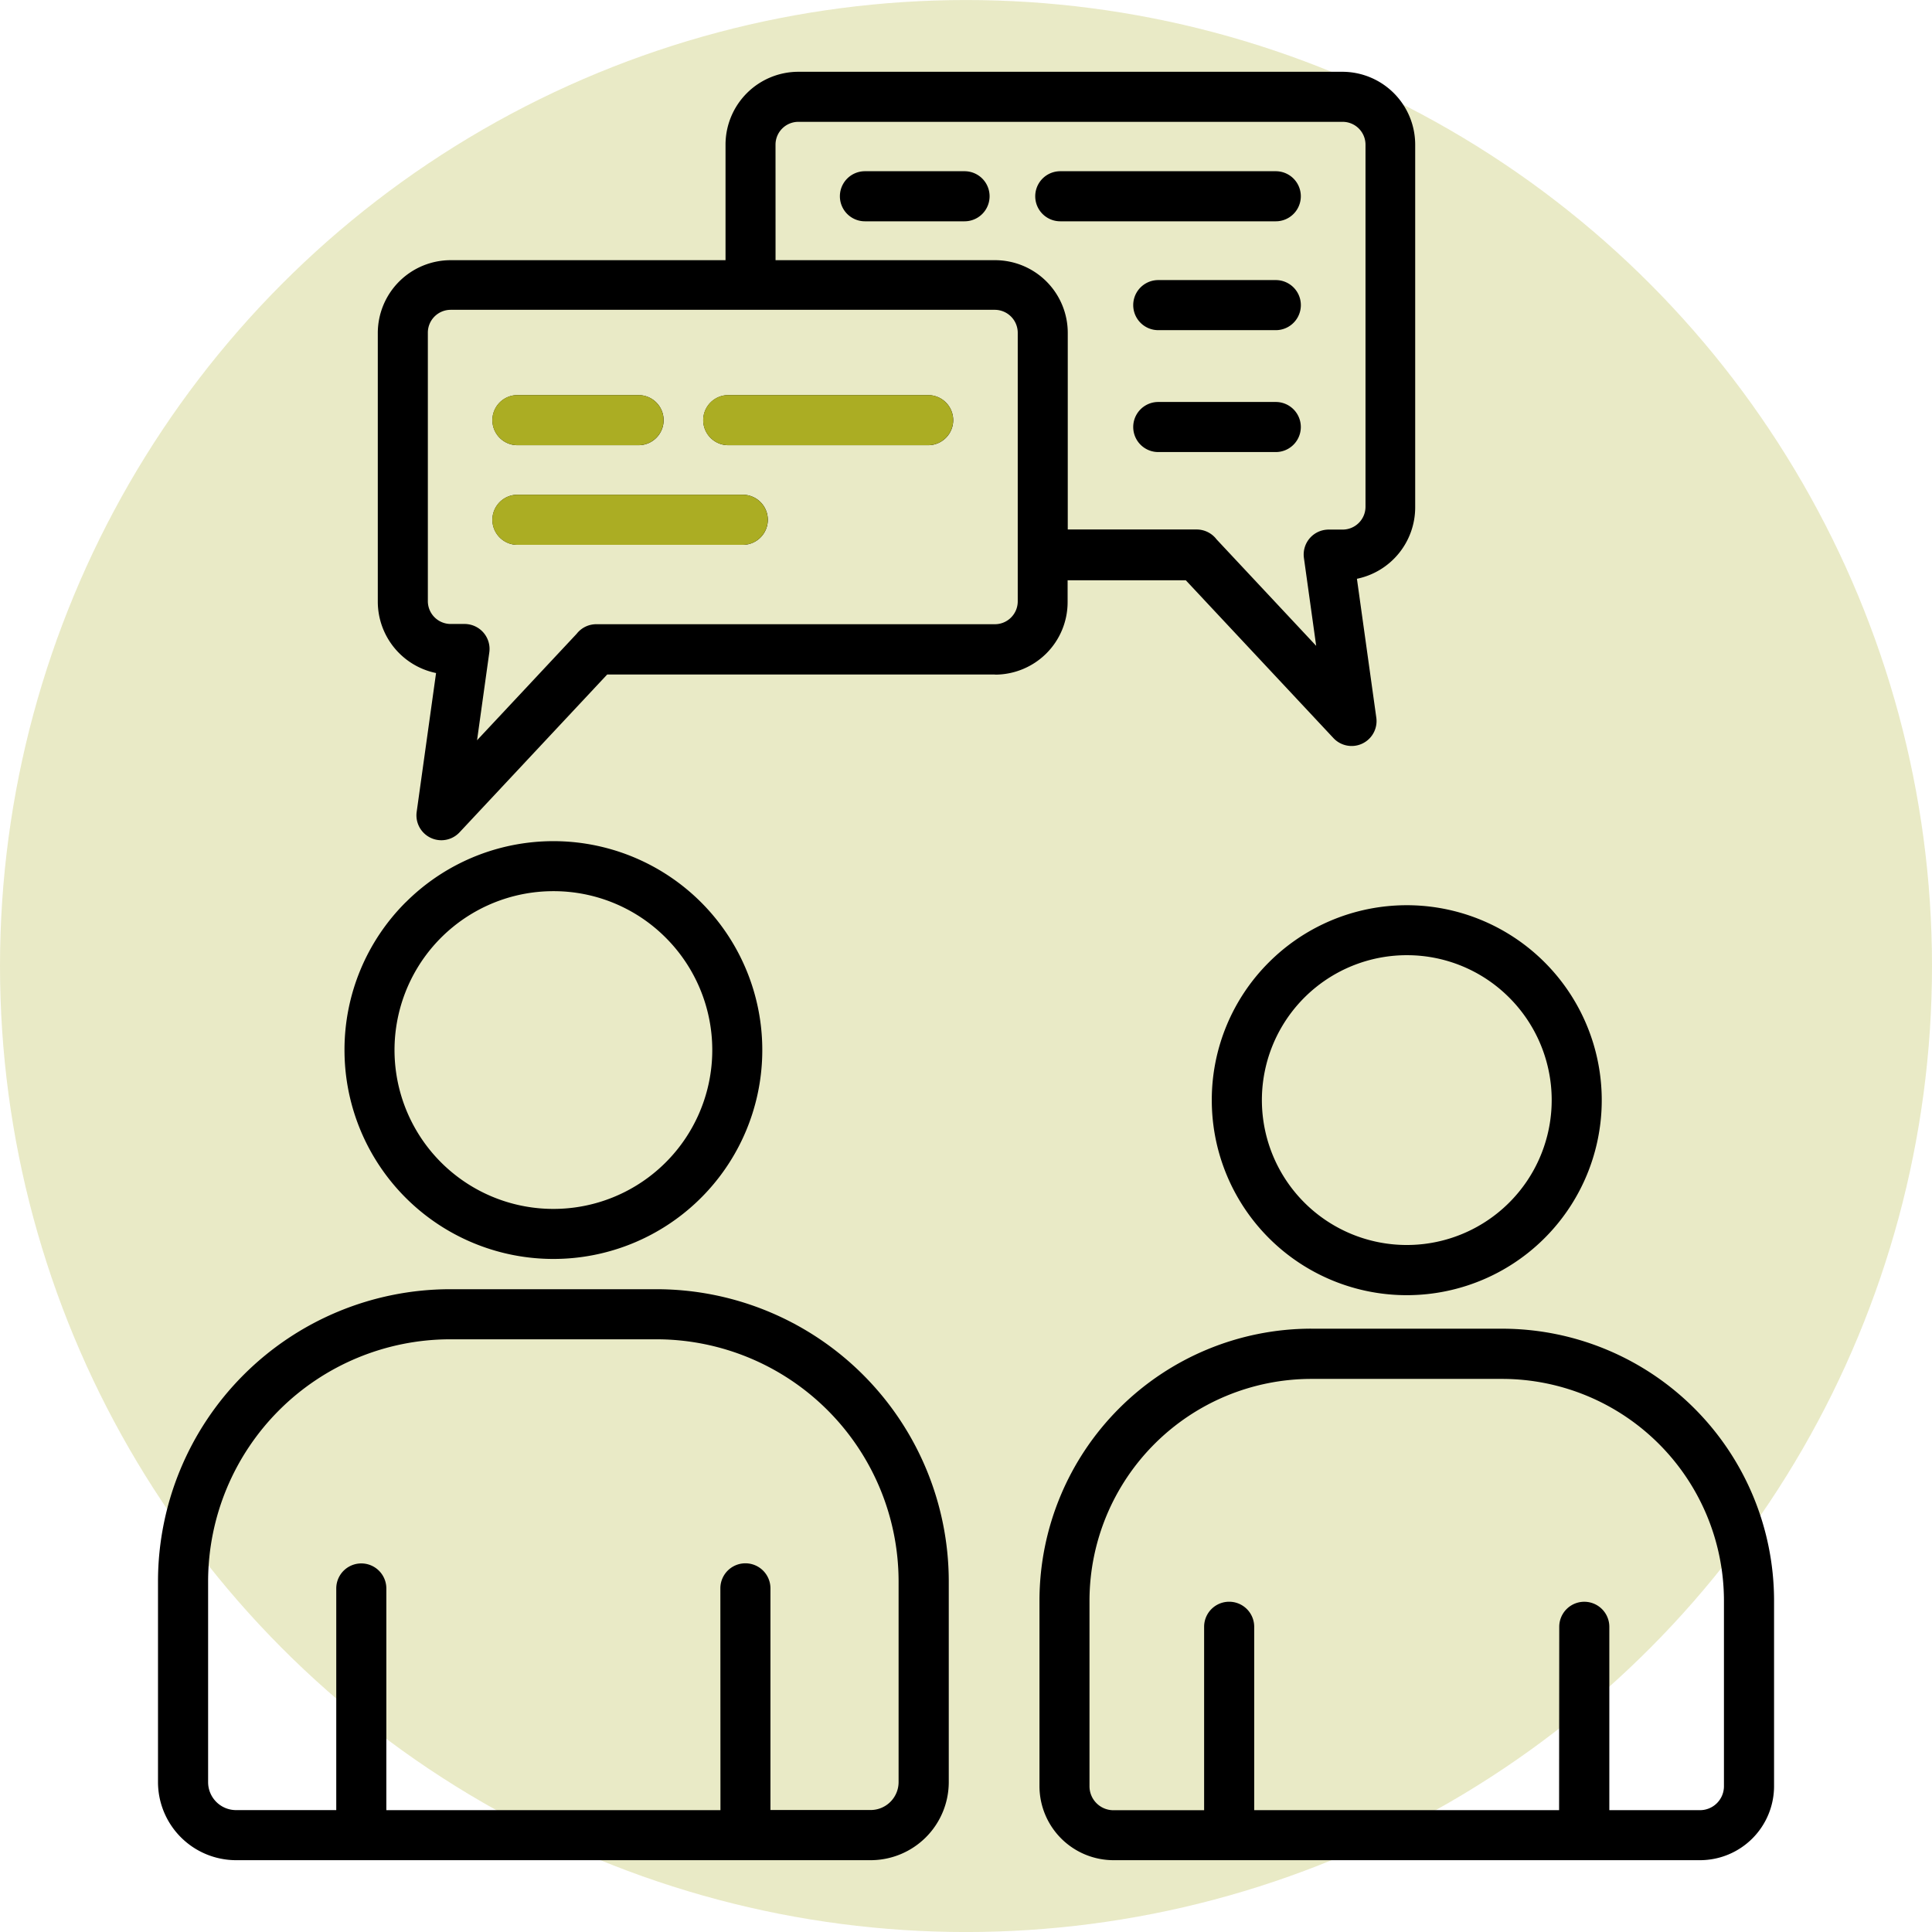
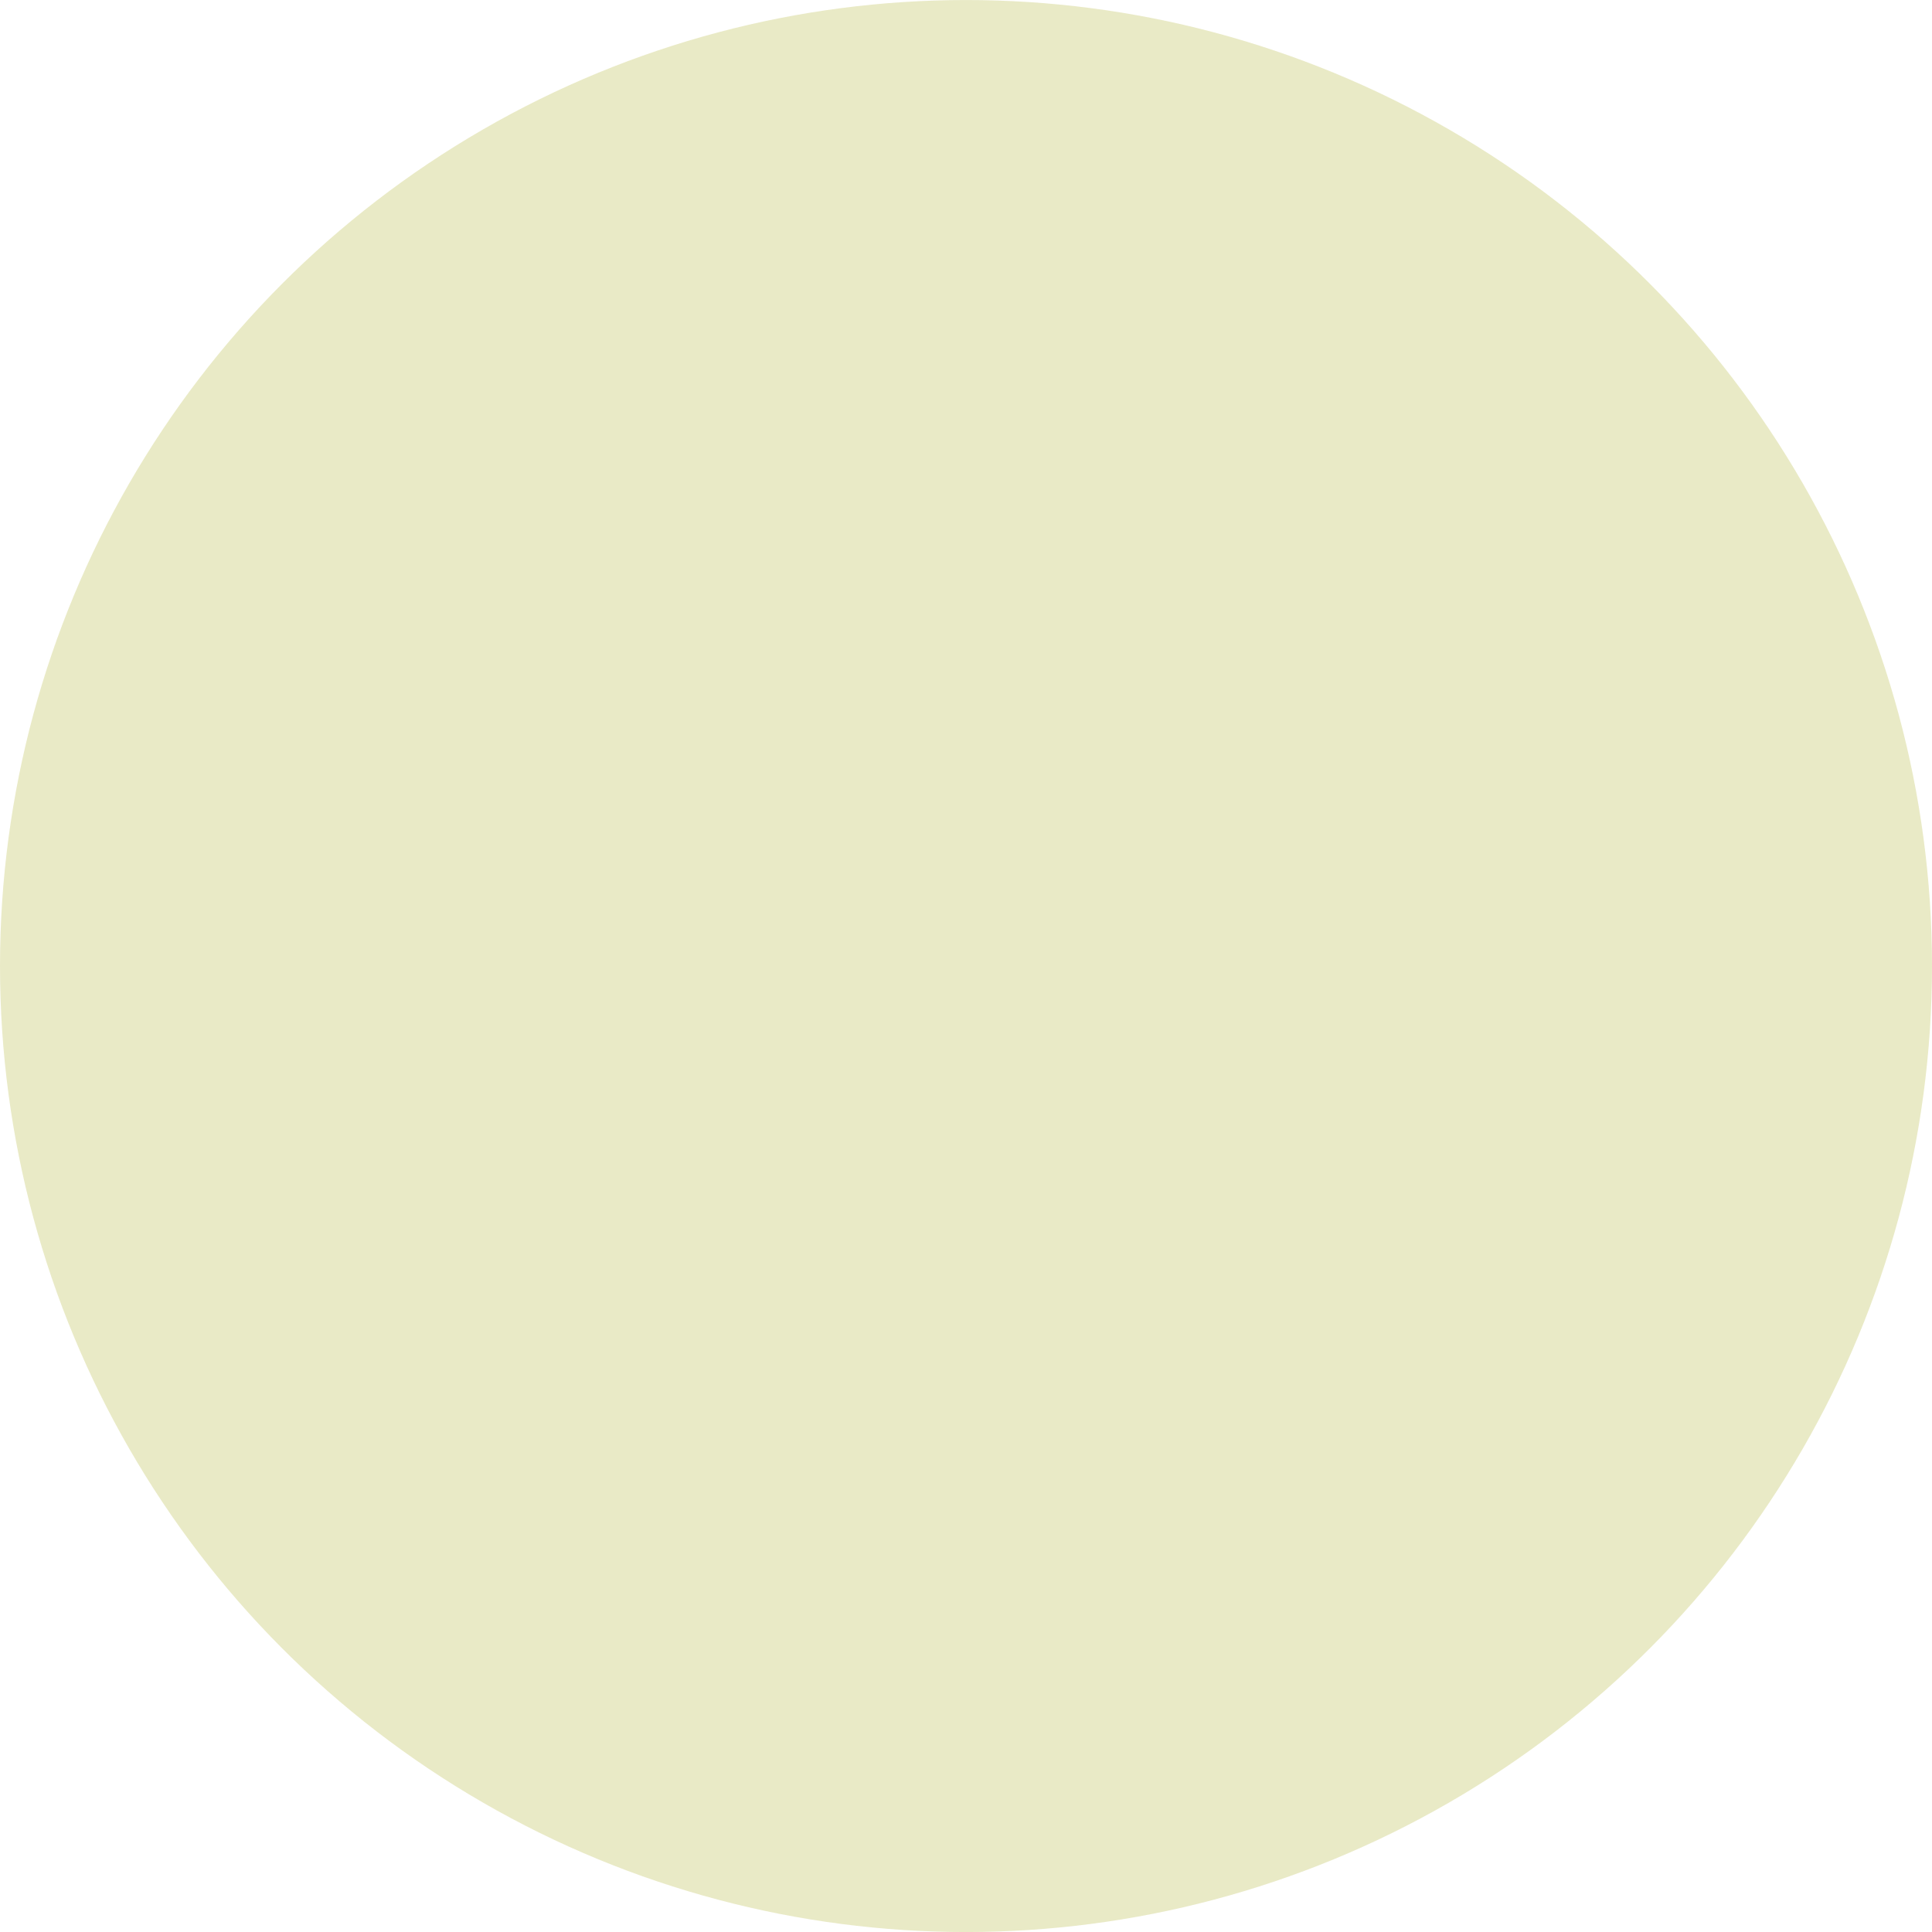
<svg xmlns="http://www.w3.org/2000/svg" width="64" height="64" viewBox="0 0 64 64">
  <defs>
    <clipPath id="clip-path">
      <rect id="Rechteck_396" data-name="Rechteck 396" width="53.532" height="59.243" fill="none" />
    </clipPath>
  </defs>
  <g id="Gruppe_1021" data-name="Gruppe 1021" transform="translate(-395 -2798.356)">
    <g id="Gruppe_765" data-name="Gruppe 765" transform="translate(267 -1223.414)" opacity="0.26" style="isolation: isolate">
      <circle id="Ellipse_1" data-name="Ellipse 1" cx="32" cy="32" r="32" transform="translate(128 4021.771)" fill="#abad23" />
    </g>
    <g id="Gruppe_852" data-name="Gruppe 852" transform="translate(400.234 2800.734)">
      <g id="Gruppe_851" data-name="Gruppe 851" clip-path="url(#clip-path)">
-         <path id="Pfad_536" data-name="Pfad 536" d="M37.028,10.938a.829.829,0,0,1,0,1.659H33.135a.829.829,0,0,1,0-1.659Zm0-7.644a.829.829,0,0,1,0,1.659H29.889a.829.829,0,1,1,0-1.659Zm-10.31,0a.829.829,0,1,1,0,1.659h-3.3a.829.829,0,0,1,0-1.659ZM11.907,15.67a.829.829,0,0,1,0-1.659h7.465a.829.829,0,0,1,0,1.659Zm0-3.3a.829.829,0,0,1,0-1.659H15.92a.829.829,0,0,1,0,1.659Zm6.984,0a.829.829,0,1,1,0-1.659h6.622a.829.829,0,0,1,0,1.659Zm8.834,7.6v0a2.408,2.408,0,0,0,1.7-.7h0a2.4,2.4,0,0,0,.707-1.7v-.726h3.915l4.891,5.228a.825.825,0,0,0,1.42-.677h0l-.642-4.6a2.417,2.417,0,0,0,1.93-2.364v-12A2.415,2.415,0,0,0,39.242,0H21.21A2.415,2.415,0,0,0,18.8,2.412V6.241h-9.1A2.415,2.415,0,0,0,7.281,8.653v8.9a2.416,2.416,0,0,0,1.93,2.364l-.642,4.6h0a.825.825,0,0,0,1.42.677l4.891-5.228H27.725ZM20.457,6.241h7.268v0a2.409,2.409,0,0,1,2.412,2.408v6.513h4.269a.828.828,0,0,1,.66.327l3.3,3.527-.406-2.911a.826.826,0,0,1,.706-.932.916.916,0,0,1,.114-.008v0h.462A.757.757,0,0,0,40,14.412v-12a.757.757,0,0,0-.754-.754H21.21a.757.757,0,0,0-.754.754ZM14.529,18.3h13.2v0a.753.753,0,0,0,.532-.225h0a.755.755,0,0,0,.219-.533v-8.9a.762.762,0,0,0-.753-.757v0H9.693a.757.757,0,0,0-.754.754v8.9a.757.757,0,0,0,.754.753h.462v0a.737.737,0,0,1,.114.008.827.827,0,0,1,.706.933l-.406,2.911,3.3-3.527A.823.823,0,0,1,14.529,18.3Zm22.5-11.4a.829.829,0,0,1,0,1.659H33.135a.829.829,0,0,1,0-1.659Zm-18.4,43.338a.829.829,0,0,1,1.659,0v7.343h3.322a.926.926,0,0,0,.923-.923V49.988a8.026,8.026,0,0,0-8-8H9.66a8.026,8.026,0,0,0-8,8v6.673a.926.926,0,0,0,.923.923H5.905V50.242a.829.829,0,0,1,1.659,0v7.343H18.632ZM9.66,40.329h6.876a9.685,9.685,0,0,1,9.659,9.659v6.673a2.589,2.589,0,0,1-2.583,2.582H2.583A2.589,2.589,0,0,1,0,56.661V49.988a9.685,9.685,0,0,1,9.66-9.659ZM13.1,27.143a5.263,5.263,0,1,0,3.72,1.542A5.243,5.243,0,0,0,13.1,27.143Zm-4.894.369A6.92,6.92,0,1,1,6.178,32.4,6.9,6.9,0,0,1,8.205,27.511Zm38.212,24a.829.829,0,1,1,1.659,0v6.074h3.007a.793.793,0,0,0,.79-.79V50.627A7.355,7.355,0,0,0,44.543,43.3H38.188a7.355,7.355,0,0,0-7.331,7.331v6.167a.793.793,0,0,0,.79.79h3.007V51.511a.829.829,0,0,1,1.659,0v6.074h10.1Zm-8.229-9.875h6.355a9.013,9.013,0,0,1,8.99,8.99v6.167a2.455,2.455,0,0,1-2.449,2.449H31.648A2.455,2.455,0,0,1,29.2,56.793V50.626a9.013,9.013,0,0,1,8.989-8.99Zm3.178-12.373a4.8,4.8,0,1,0,3.395,1.406,4.781,4.781,0,0,0-3.395-1.406M36.8,29.5a6.459,6.459,0,1,1-1.892,4.568A6.437,6.437,0,0,1,36.8,29.5Z" fill-rule="evenodd" />
-         <path id="Pfad_537" data-name="Pfad 537" d="M96.553,122.747a.829.829,0,1,1,0-1.659h7.465a.829.829,0,1,1,0,1.659Z" transform="translate(-84.648 -107.077)" fill="#abad23" fill-rule="evenodd" />
-         <path id="Pfad_538" data-name="Pfad 538" d="M96.553,94.2a.829.829,0,1,1,0-1.659h4.013a.829.829,0,1,1,0,1.659Z" transform="translate(-84.648 -81.831)" fill="#abad23" fill-rule="evenodd" />
-         <path id="Pfad_539" data-name="Pfad 539" d="M156.907,94.2a.829.829,0,0,1,0-1.659h6.622a.829.829,0,1,1,0,1.659Z" transform="translate(-138.018 -81.831)" fill="#abad23" fill-rule="evenodd" />
-       </g>
+         </g>
    </g>
  </g>
</svg>